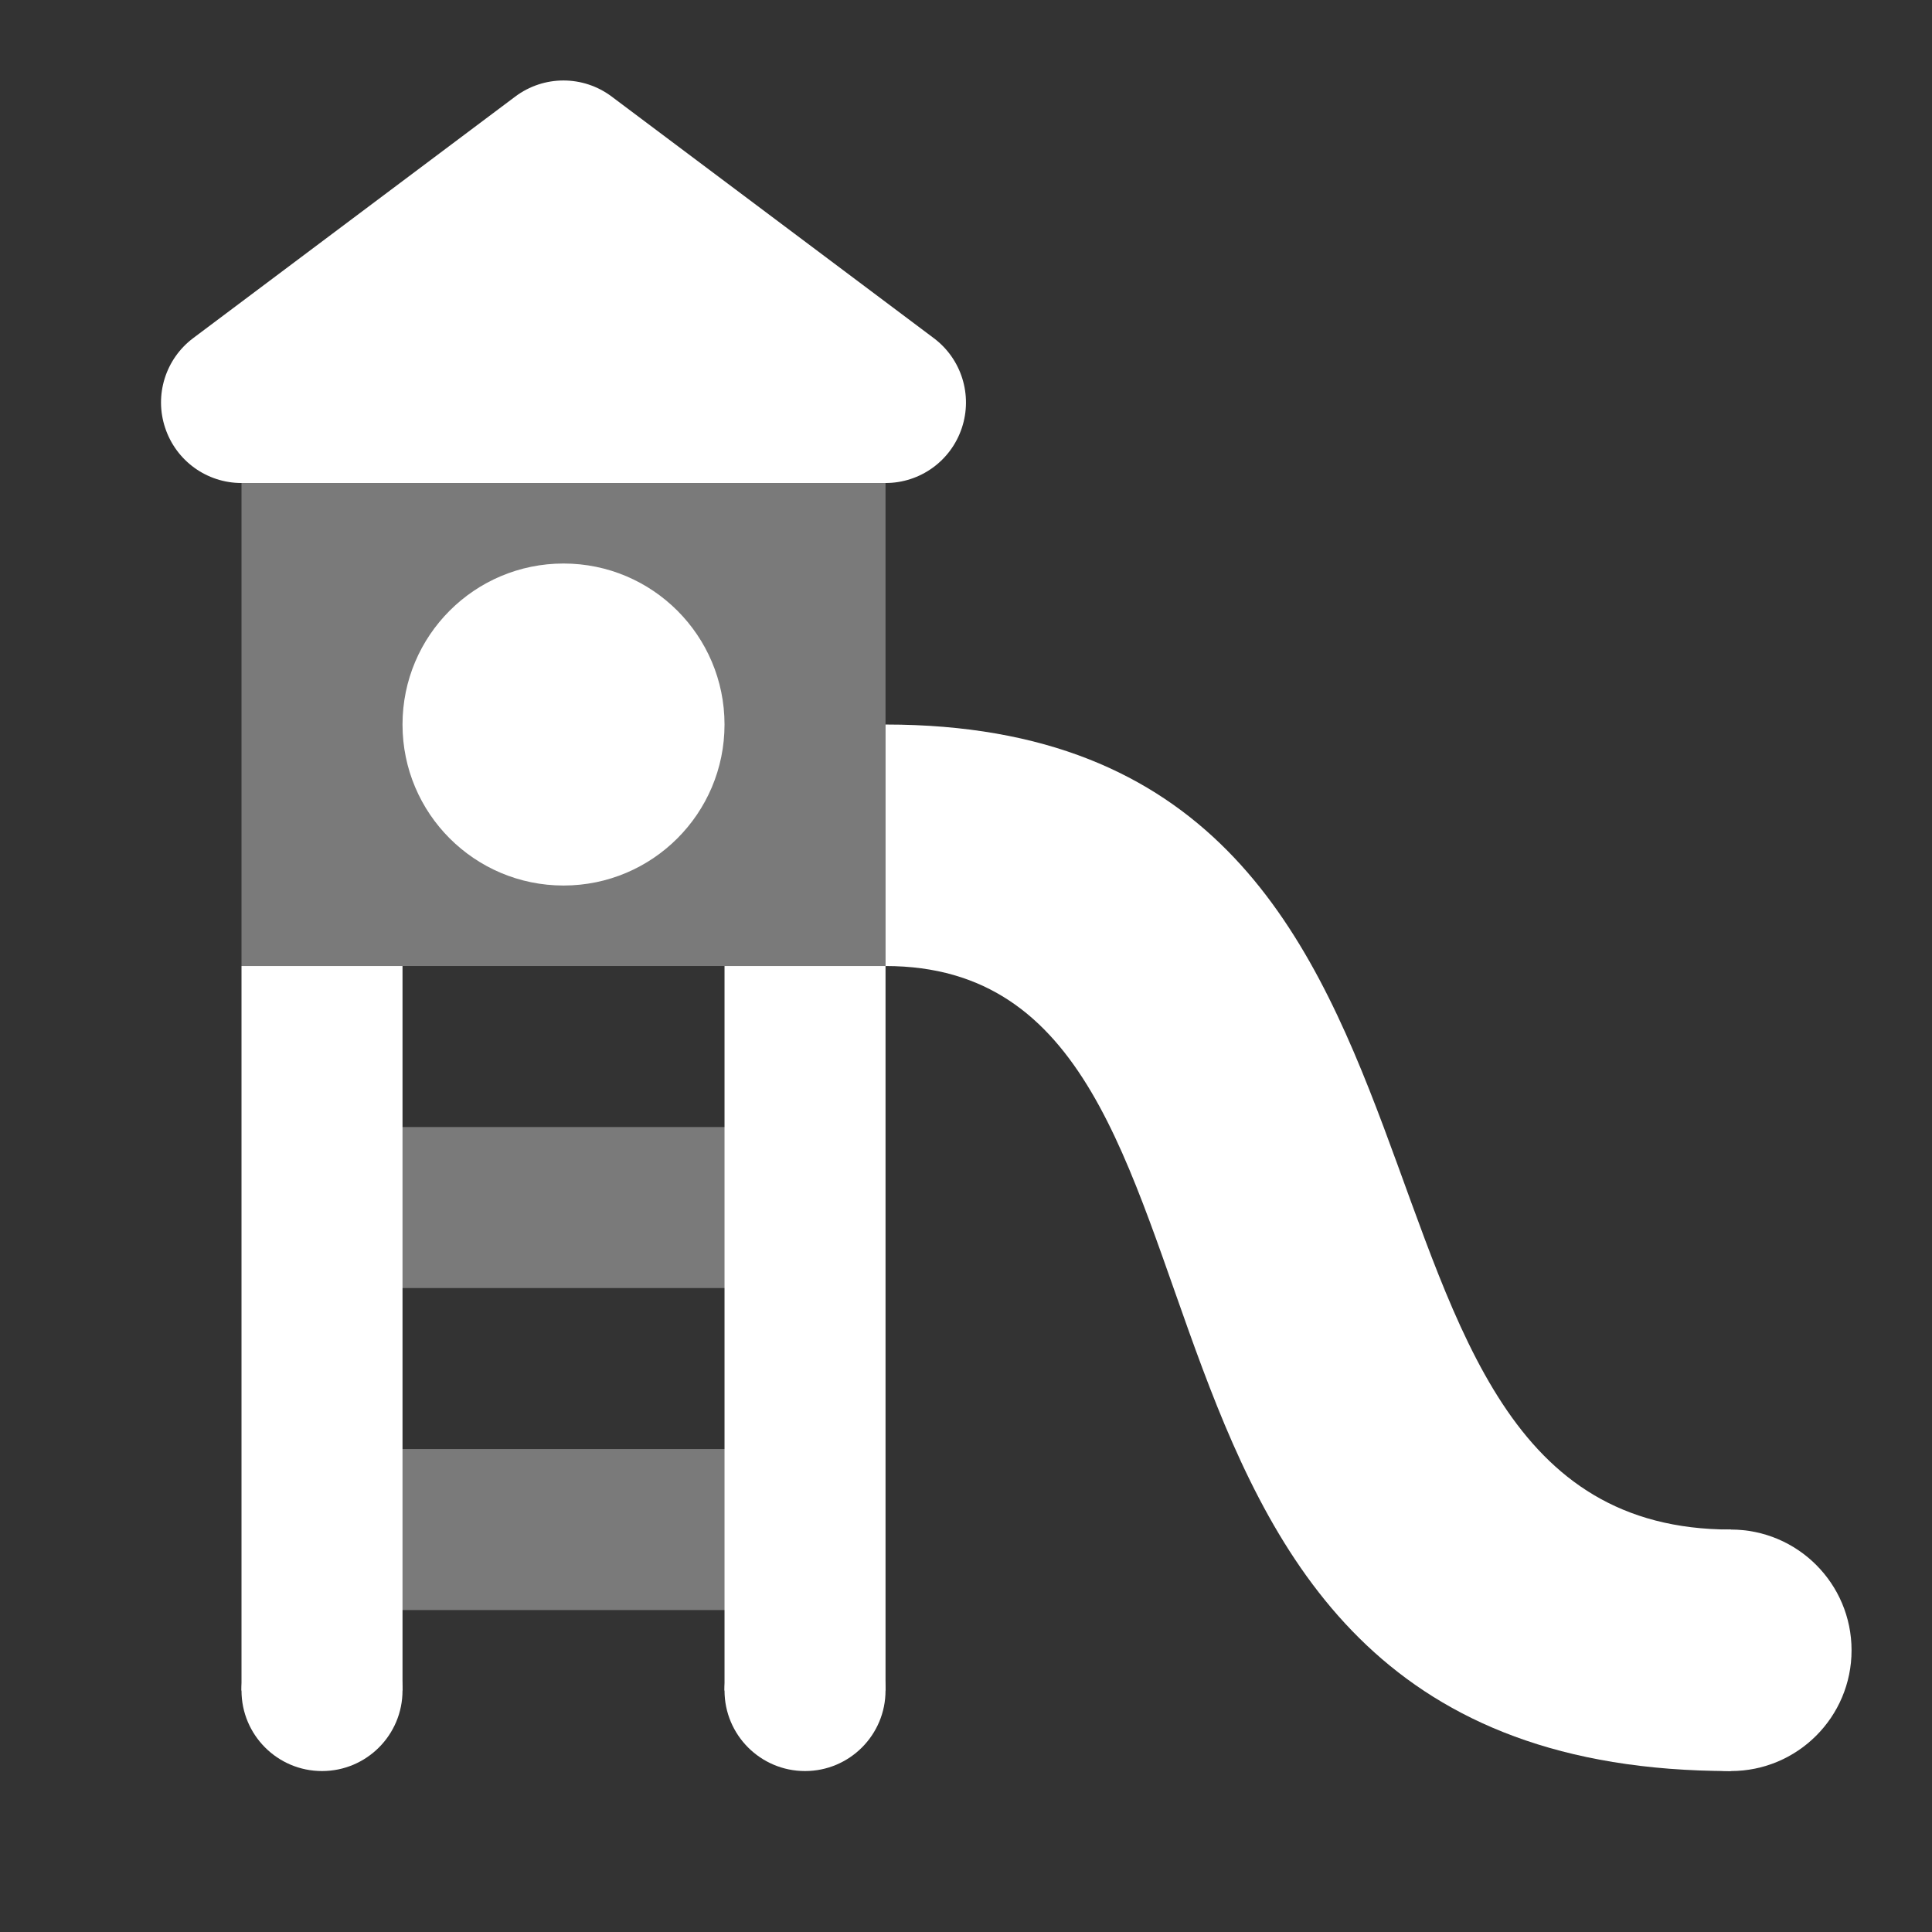
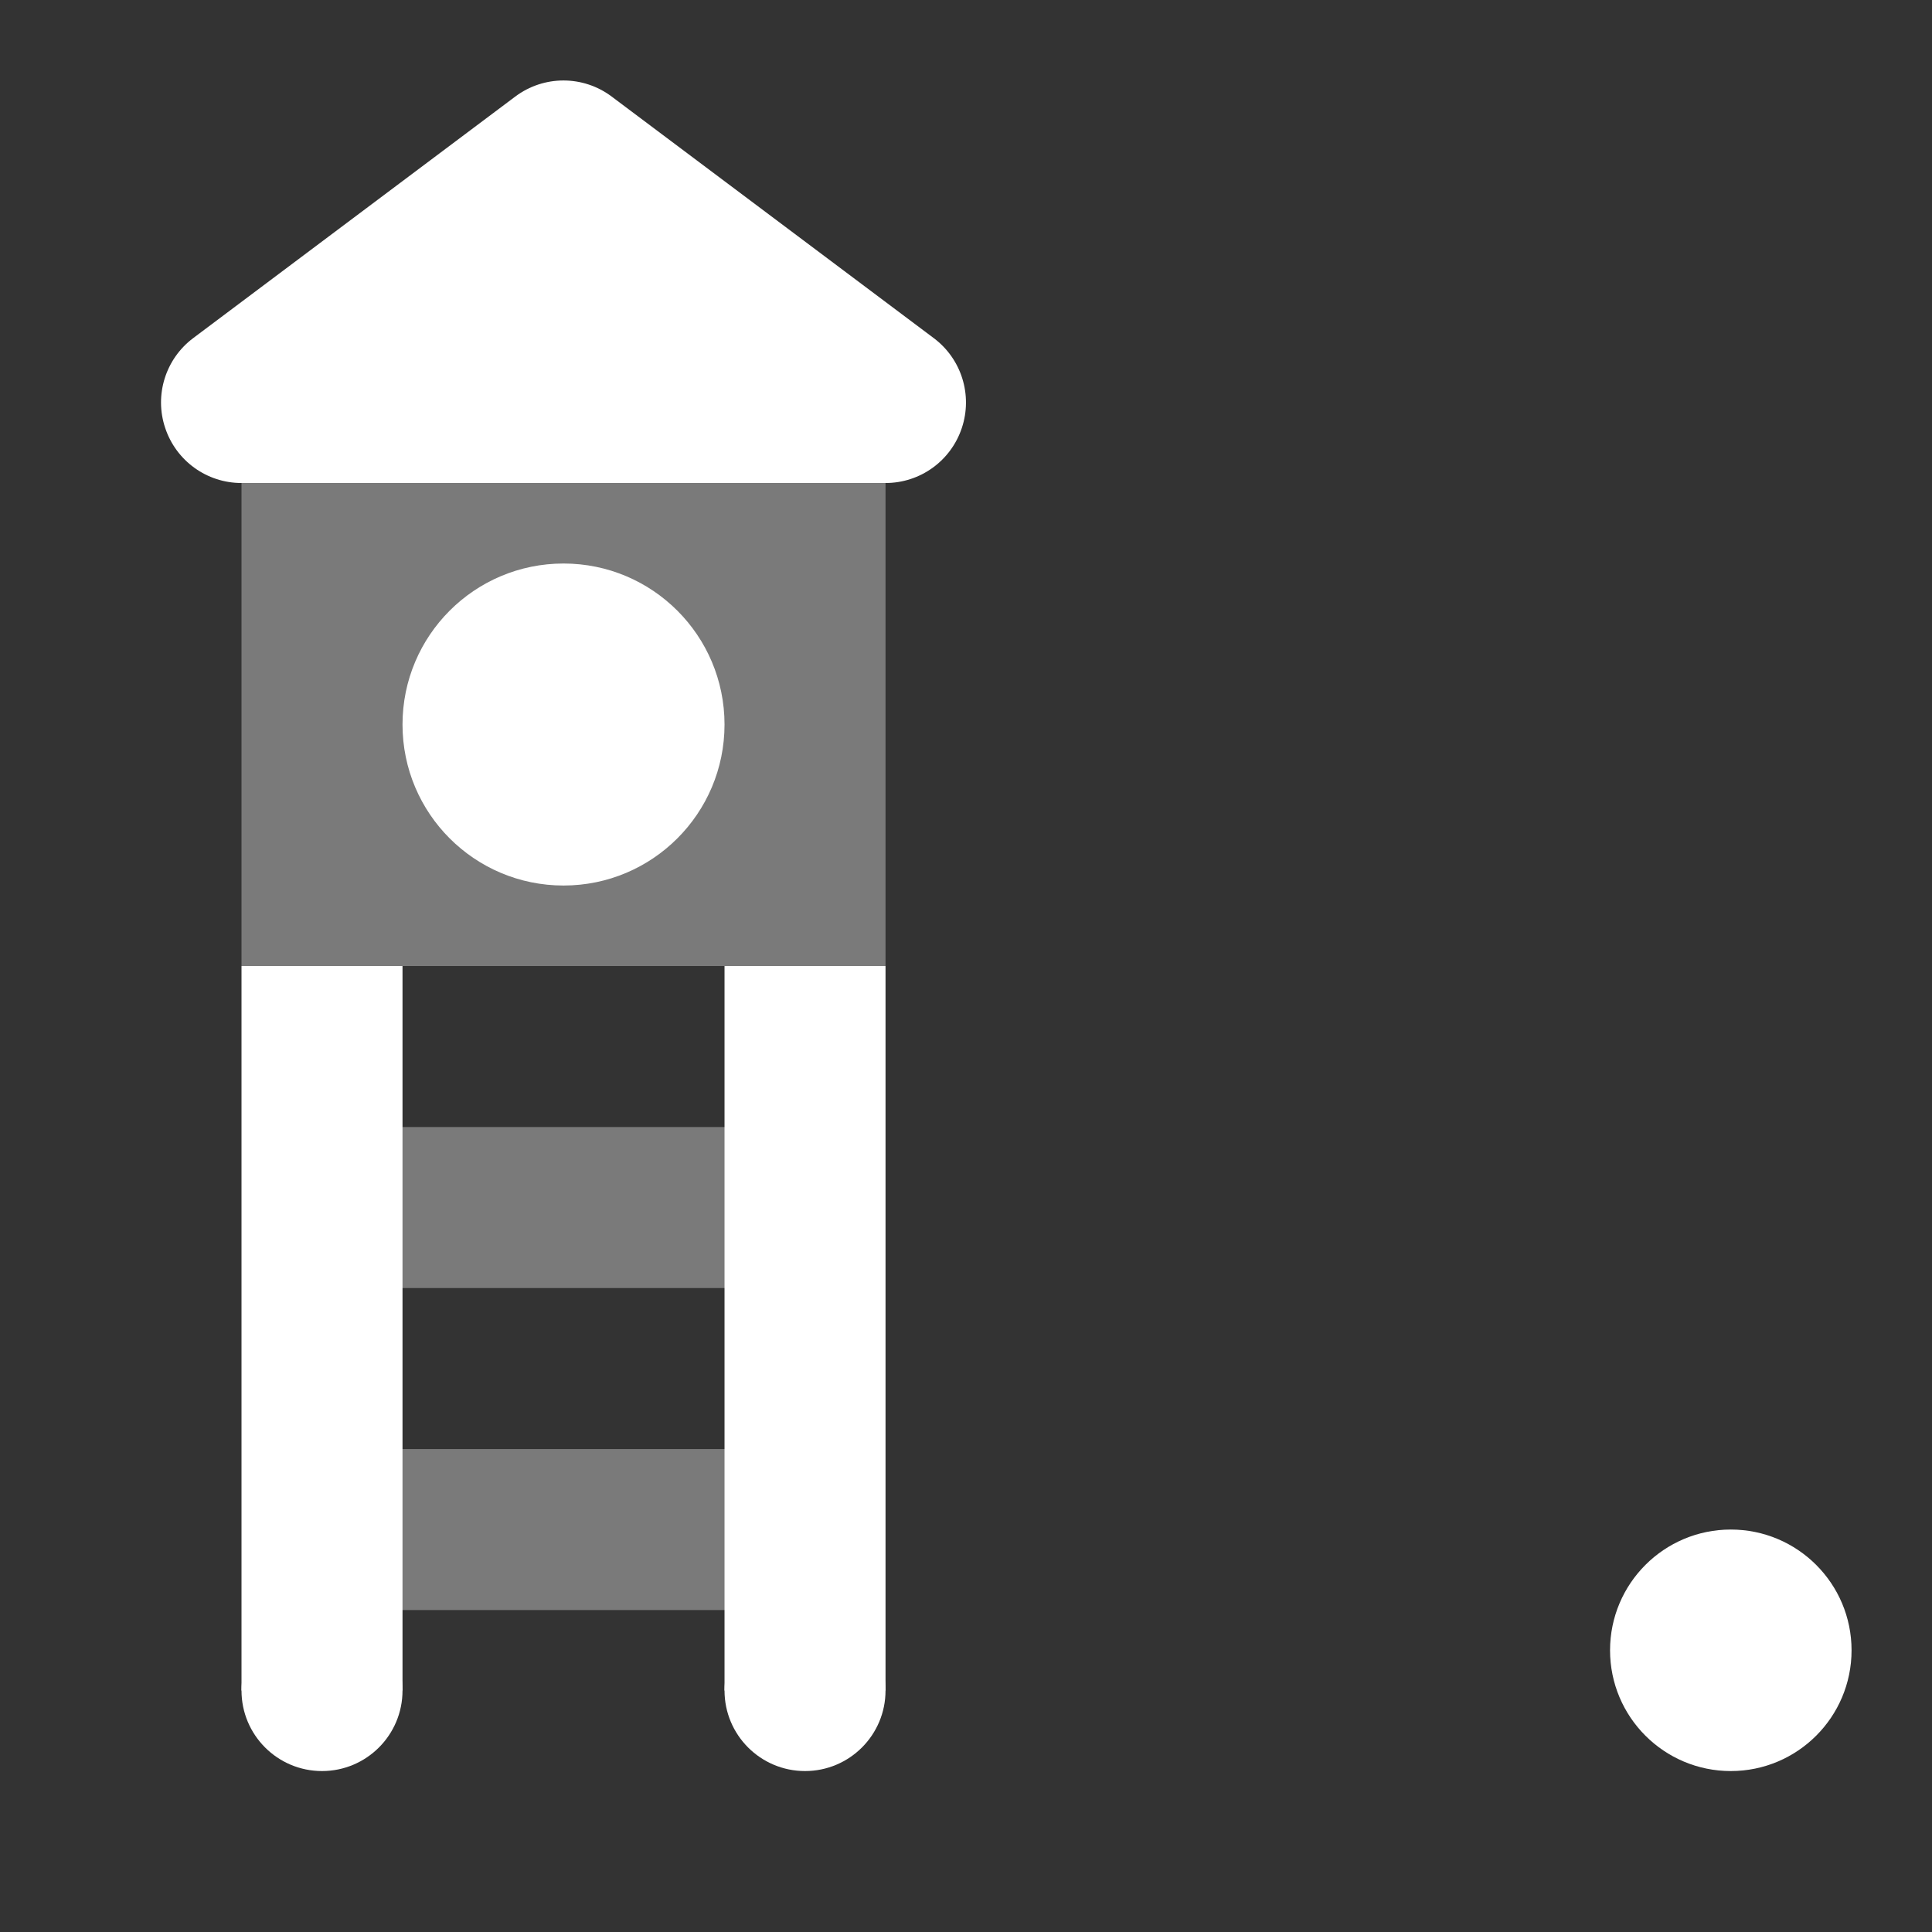
<svg xmlns="http://www.w3.org/2000/svg" viewBox="0,0,256,256" width="48px" height="48px" fill-rule="nonzero">
  <rect x="0" y="0" width="256" height="256" fill="#333333" stroke="none" />
  <g fill="#ffffff" fill-rule="nonzero" stroke="none" stroke-width="1" stroke-linecap="butt" stroke-linejoin="miter" stroke-miterlimit="10" stroke-dasharray="" stroke-dashoffset="0" font-family="none" font-weight="none" font-size="none" text-anchor="none" style="mix-blend-mode: normal">
    <g transform="scale(10.667,10.667)">
      <path d="M11,6h-8c-0.431,0 -0.812,-0.275 -0.948,-0.684c-0.137,-0.408 0.004,-0.858 0.348,-1.116l4,-3c0.355,-0.267 0.844,-0.267 1.199,0l4,3c0.345,0.258 0.485,0.708 0.349,1.116c-0.136,0.409 -0.517,0.684 -0.948,0.684z" />
      <circle cx="7" cy="9" r="2" />
-       <path d="M21.5,19c-5.5,0 -2.5,-10 -10.5,-10v3c5,0 2,10 10.5,10z" />
      <rect x="3" y="6" width="8" height="6" opacity="0.35" />
      <rect x="3" y="12" width="2" height="9" />
      <circle cx="4" cy="21" r="1" />
      <rect x="9" y="12" width="2" height="9" />
      <circle cx="10" cy="21" r="1" />
      <rect x="4" y="14" width="6" height="2" opacity="0.35" />
      <rect x="4" y="18" width="6" height="2" opacity="0.35" />
      <circle cx="21.5" cy="20.5" r="1.5" />
    </g>
  </g>
</svg>